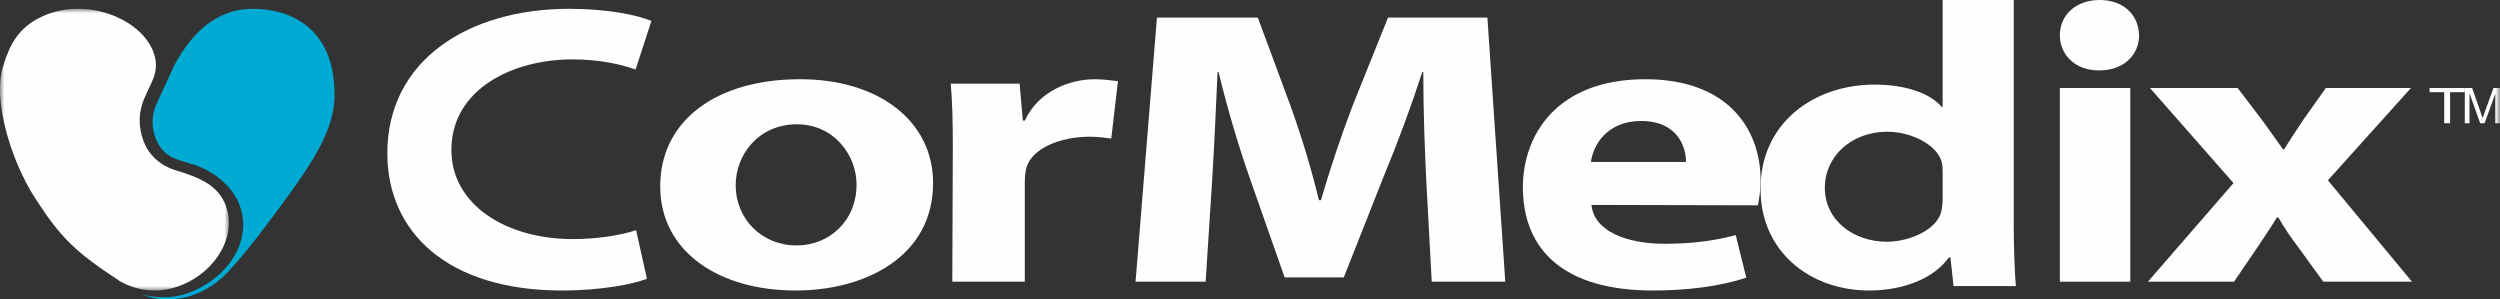
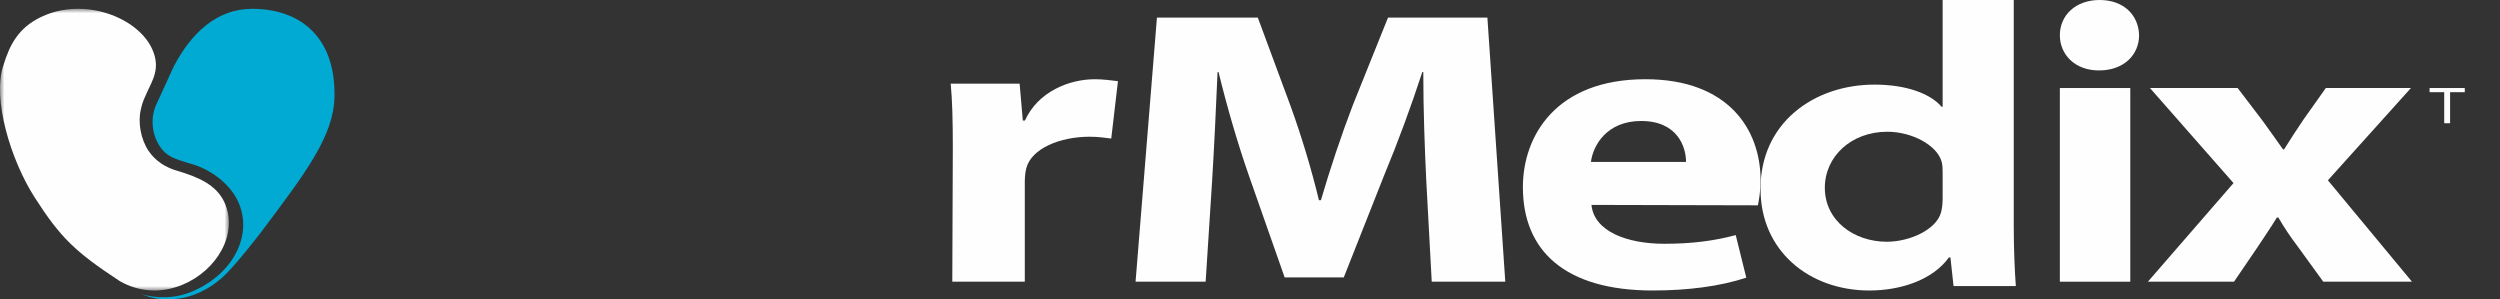
<svg xmlns="http://www.w3.org/2000/svg" xmlns:xlink="http://www.w3.org/1999/xlink" width="284px" height="34px" viewBox="0 0 284 34" version="1.1">
  <rect x="0" y="0" width="284" height="34" fill="#333333" stroke="none" />
  <title>Logo</title>
  <defs>
    <polygon id="path-1" points="0 0 26 0 26 32 0 32" />
    <polygon id="path-3" points="0 34 284 34 284 0 0 0" />
  </defs>
  <g id="CorMedix-1pager" stroke="none" stroke-width="1" fill="none" fill-rule="evenodd">
    <g id="DSK-1440" transform="translate(-580, -106)">
      <g id="Logo" transform="translate(580, 106)">
        <g id="Group-3" transform="translate(0, 1)">
          <mask id="mask-2" fill="white">
            <use xlink:href="#path-1" />
          </mask>
          <g id="Clip-2" />
          <path d="M13.571,30.912 C8.558,27.612 6.888,26.027 3.935,21.422 C1.207,17.168 -0.898,10.202 0.387,6.421 C1.107,4.058 2.115,2.129 4.715,0.906 C9.579,-1.385 15.643,0.977 17.278,4.555 C18.305,6.803 17.276,8.16 16.651,9.605 C16.481,10 16.18,10.53 15.999,11.45 C15.644,12.9 15.999,14.849 16.88,16.147 C17.687,17.335 18.865,18.053 20.215,18.428 C22.507,19.118 24.576,19.979 25.496,21.99 C27.131,25.569 24.589,29.744 20.755,31.336 C18.539,32.254 16.217,32.244 14.012,31.155 L13.571,30.912 Z" id="Fill-1" fill="#FEFEFE" mask="url(#mask-2)" />
        </g>
        <path d="M25.175,31.596 C23.92,32.684 21.983,33.897 19.453,33.991 C18.078,34.043 17.265,33.873 16,33.408 C17.697,33.887 19.784,33.987 21.848,33.107 C26.563,31.094 28.76,26.63 27.052,22.907 C26.09,20.809 23.803,19.132 21.465,18.545 C19.958,18.06 18.936,17.87 18.078,16.502 C17.219,15.129 17.059,13.256 17.836,11.693 L19.758,7.505 C21.72,3.781 24.615,1 28.649,1 C33.813,1 38.117,3.919 37.998,10.968 C37.922,15.411 34.784,19.56 29.715,26.297 C29.715,26.297 26.688,30.282 25.175,31.596" id="Fill-4" fill="#00AAD2" />
-         <path d="M73.494,31.667 C71.977,32.264 68.381,33 63.832,33 C50.741,33 44,26.288 44,17.413 C44,6.839 53.213,1 64.674,1 C69.112,1 72.483,1.735 74,2.379 L72.202,7.896 C70.517,7.299 68.101,6.747 65.011,6.747 C58.269,6.747 51.277,10.103 51.277,17.046 C51.277,23.252 57.483,27.16 65.068,27.16 C67.708,27.16 70.517,26.747 72.259,26.148 L73.494,31.667 Z" id="Fill-6" fill="#FEFEFE" />
-         <path d="M90.53,27.88 C94.171,27.88 97.305,25.109 97.305,20.976 C97.305,17.595 94.716,14.119 90.53,14.119 C86.163,14.119 83.574,17.595 83.574,21.023 C83.574,24.922 86.588,27.88 90.47,27.88 L90.53,27.88 Z M90.348,33 C81.674,33 75,28.585 75,21.165 C75,13.743 81.309,9 90.894,9 C99.934,9 106,13.837 106,20.789 C106,29.148 98.295,33 90.409,33 L90.348,33 Z" id="Fill-8" fill="#FEFEFE" />
        <path d="M108.24,16.912 C108.24,13.6 108.181,11.438 108,9.506 L115.83,9.506 L116.191,13.692 L116.432,13.692 C117.938,10.38 121.492,9 124.382,9 C125.226,9 126.338,9.131 127,9.223 L126.238,15.738 C125.456,15.646 124.805,15.532 123.78,15.532 C120.407,15.532 117.2,16.866 116.597,19.074 C116.478,19.534 116.417,20.039 116.417,20.638 L116.417,32 L108.181,32 L108.24,16.912 Z" id="Fill-10" fill="#FEFEFE" />
        <path d="M162.024,20.516 C161.855,16.911 161.686,12.593 161.686,8.187 L161.572,8.187 C160.331,12.015 158.751,16.287 157.283,19.804 L152.654,31.51 L145.935,31.51 L141.871,19.938 C140.628,16.377 139.388,12.148 138.428,8.187 L138.314,8.187 C138.146,12.238 137.92,16.866 137.693,20.604 L136.961,32 L129,32 L131.428,2 L142.888,2 L146.615,12.059 C147.854,15.486 148.984,19.226 149.83,22.741 L150.057,22.741 C151.073,19.27 152.371,15.353 153.67,11.971 L157.678,2 L168.968,2 L171,32 L162.646,32 L162.024,20.516 Z" id="Fill-12" fill="#FEFEFE" />
        <path d="M191.534,18.393 C191.534,16.702 190.573,13.744 186.434,13.744 C182.53,13.744 180.969,16.514 180.73,18.393 L191.534,18.393 Z M180.79,23.278 C181.089,26.283 184.812,27.693 189.074,27.693 C192.194,27.693 194.717,27.364 197.178,26.706 L198.379,31.544 C195.377,32.531 191.715,33 187.753,33 C177.788,33 173,28.492 173,21.258 C173,15.434 176.767,9 186.913,9 C196.399,9 200,14.777 200,20.46 C200,21.681 199.818,22.76 199.698,23.324 L180.79,23.278 Z" id="Fill-14" fill="#FEFEFE" />
        <path d="M220.684,19.635 C220.684,19.224 220.684,18.764 220.565,18.354 C220.032,16.477 217.18,14.966 214.404,14.966 C210.268,14.966 207.3,17.805 207.3,21.328 C207.3,25.083 210.623,27.462 214.345,27.462 C216.946,27.462 219.974,26.088 220.505,24.12 C220.623,23.663 220.684,23.114 220.684,22.564 L220.684,19.635 Z M228.763,0 L228.763,25.815 C228.763,28.377 228.882,30.987 229,32.497 L221.923,32.497 L221.569,29.247 L221.392,29.247 C219.619,31.718 216.072,33 212.352,33 C205.496,33 200,28.469 200,21.511 C199.942,14.005 206.028,9.612 212.942,9.612 C216.548,9.612 219.264,10.619 220.565,12.129 L220.684,12.129 L220.684,0 L228.763,0 Z" id="Fill-16" fill="#FEFEFE" />
        <path d="M254.196,10 L257.008,13.689 C257.828,14.814 258.589,15.893 259.353,16.973 L259.468,16.973 C260.23,15.758 260.933,14.678 261.695,13.554 L264.214,10 L273.882,10 L264.45,20.482 L274,32 L263.923,32 L261.05,28.04 C260.23,26.96 259.468,25.836 258.824,24.713 L258.649,24.713 C257.946,25.881 257.184,26.96 256.481,28.04 L253.785,32 L244,32 L253.728,20.797 L244.235,10 L254.196,10 Z" id="Fill-18" fill="#FEFEFE" />
        <path d="M238.421,8 C235.737,8 234,6.223 234,4.001 C234,1.729 235.79,0 238.526,0 C241.263,0 242.947,1.729 243,4.001 C243,6.223 241.263,8 238.474,8 L238.421,8 Z" id="Fill-20" fill="#FEFEFE" />
        <mask id="mask-4" fill="white">
          <use xlink:href="#path-3" />
        </mask>
        <g id="Clip-23" />
        <polygon id="Fill-22" fill="#FEFEFE" mask="url(#mask-4)" points="234 32 242 32 242 10 234 10" />
        <polygon id="Fill-24" fill="#FEFEFE" mask="url(#mask-4)" points="277.663 14 277.663 10.472 276 10.472 276 10 280 10 280 10.472 278.33 10.472 278.33 14" />
-         <path d="M280,14 L280,10 L280.835,10 L281.827,12.832 C281.918,13.096 281.985,13.293 282.027,13.424 C282.075,13.279 282.149,13.065 282.25,12.783 L283.254,10 L284,10 L284,14 L283.465,14 L283.465,10.652 L282.247,14 L281.747,14 L280.535,10.595 L280.535,14 L280,14 Z" id="Fill-25" fill="#FEFEFE" mask="url(#mask-4)" />
      </g>
    </g>
  </g>
</svg>